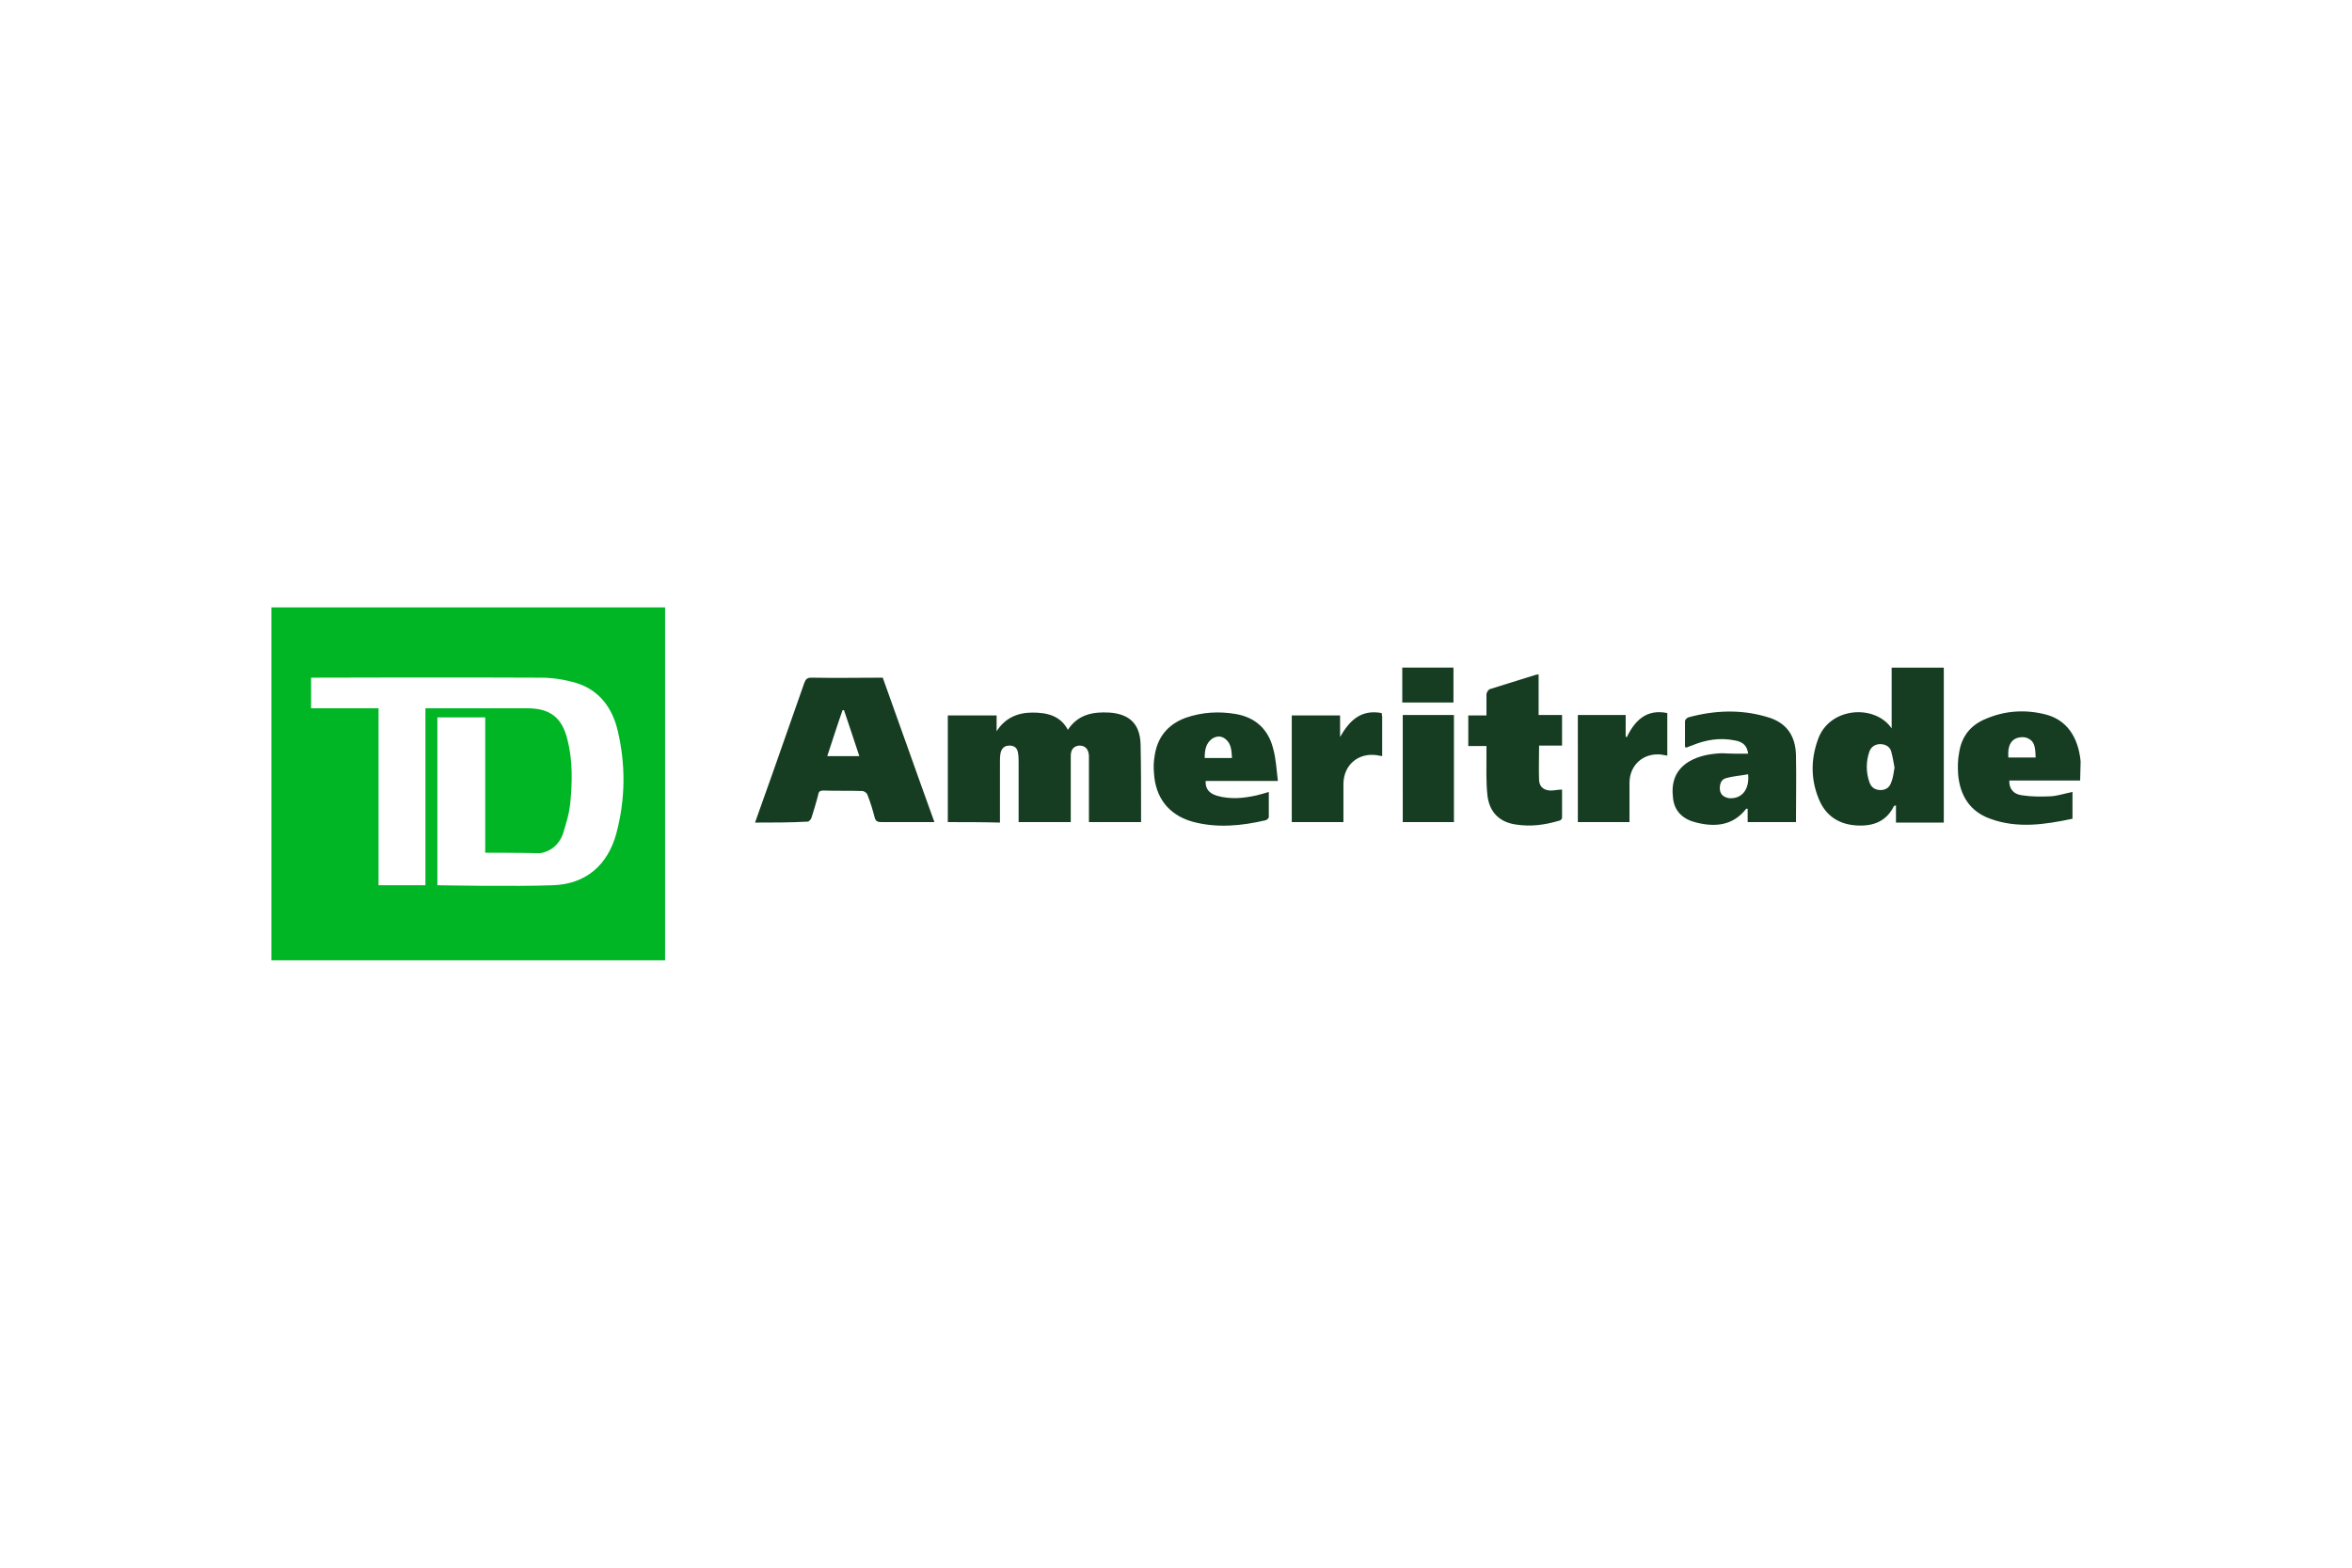
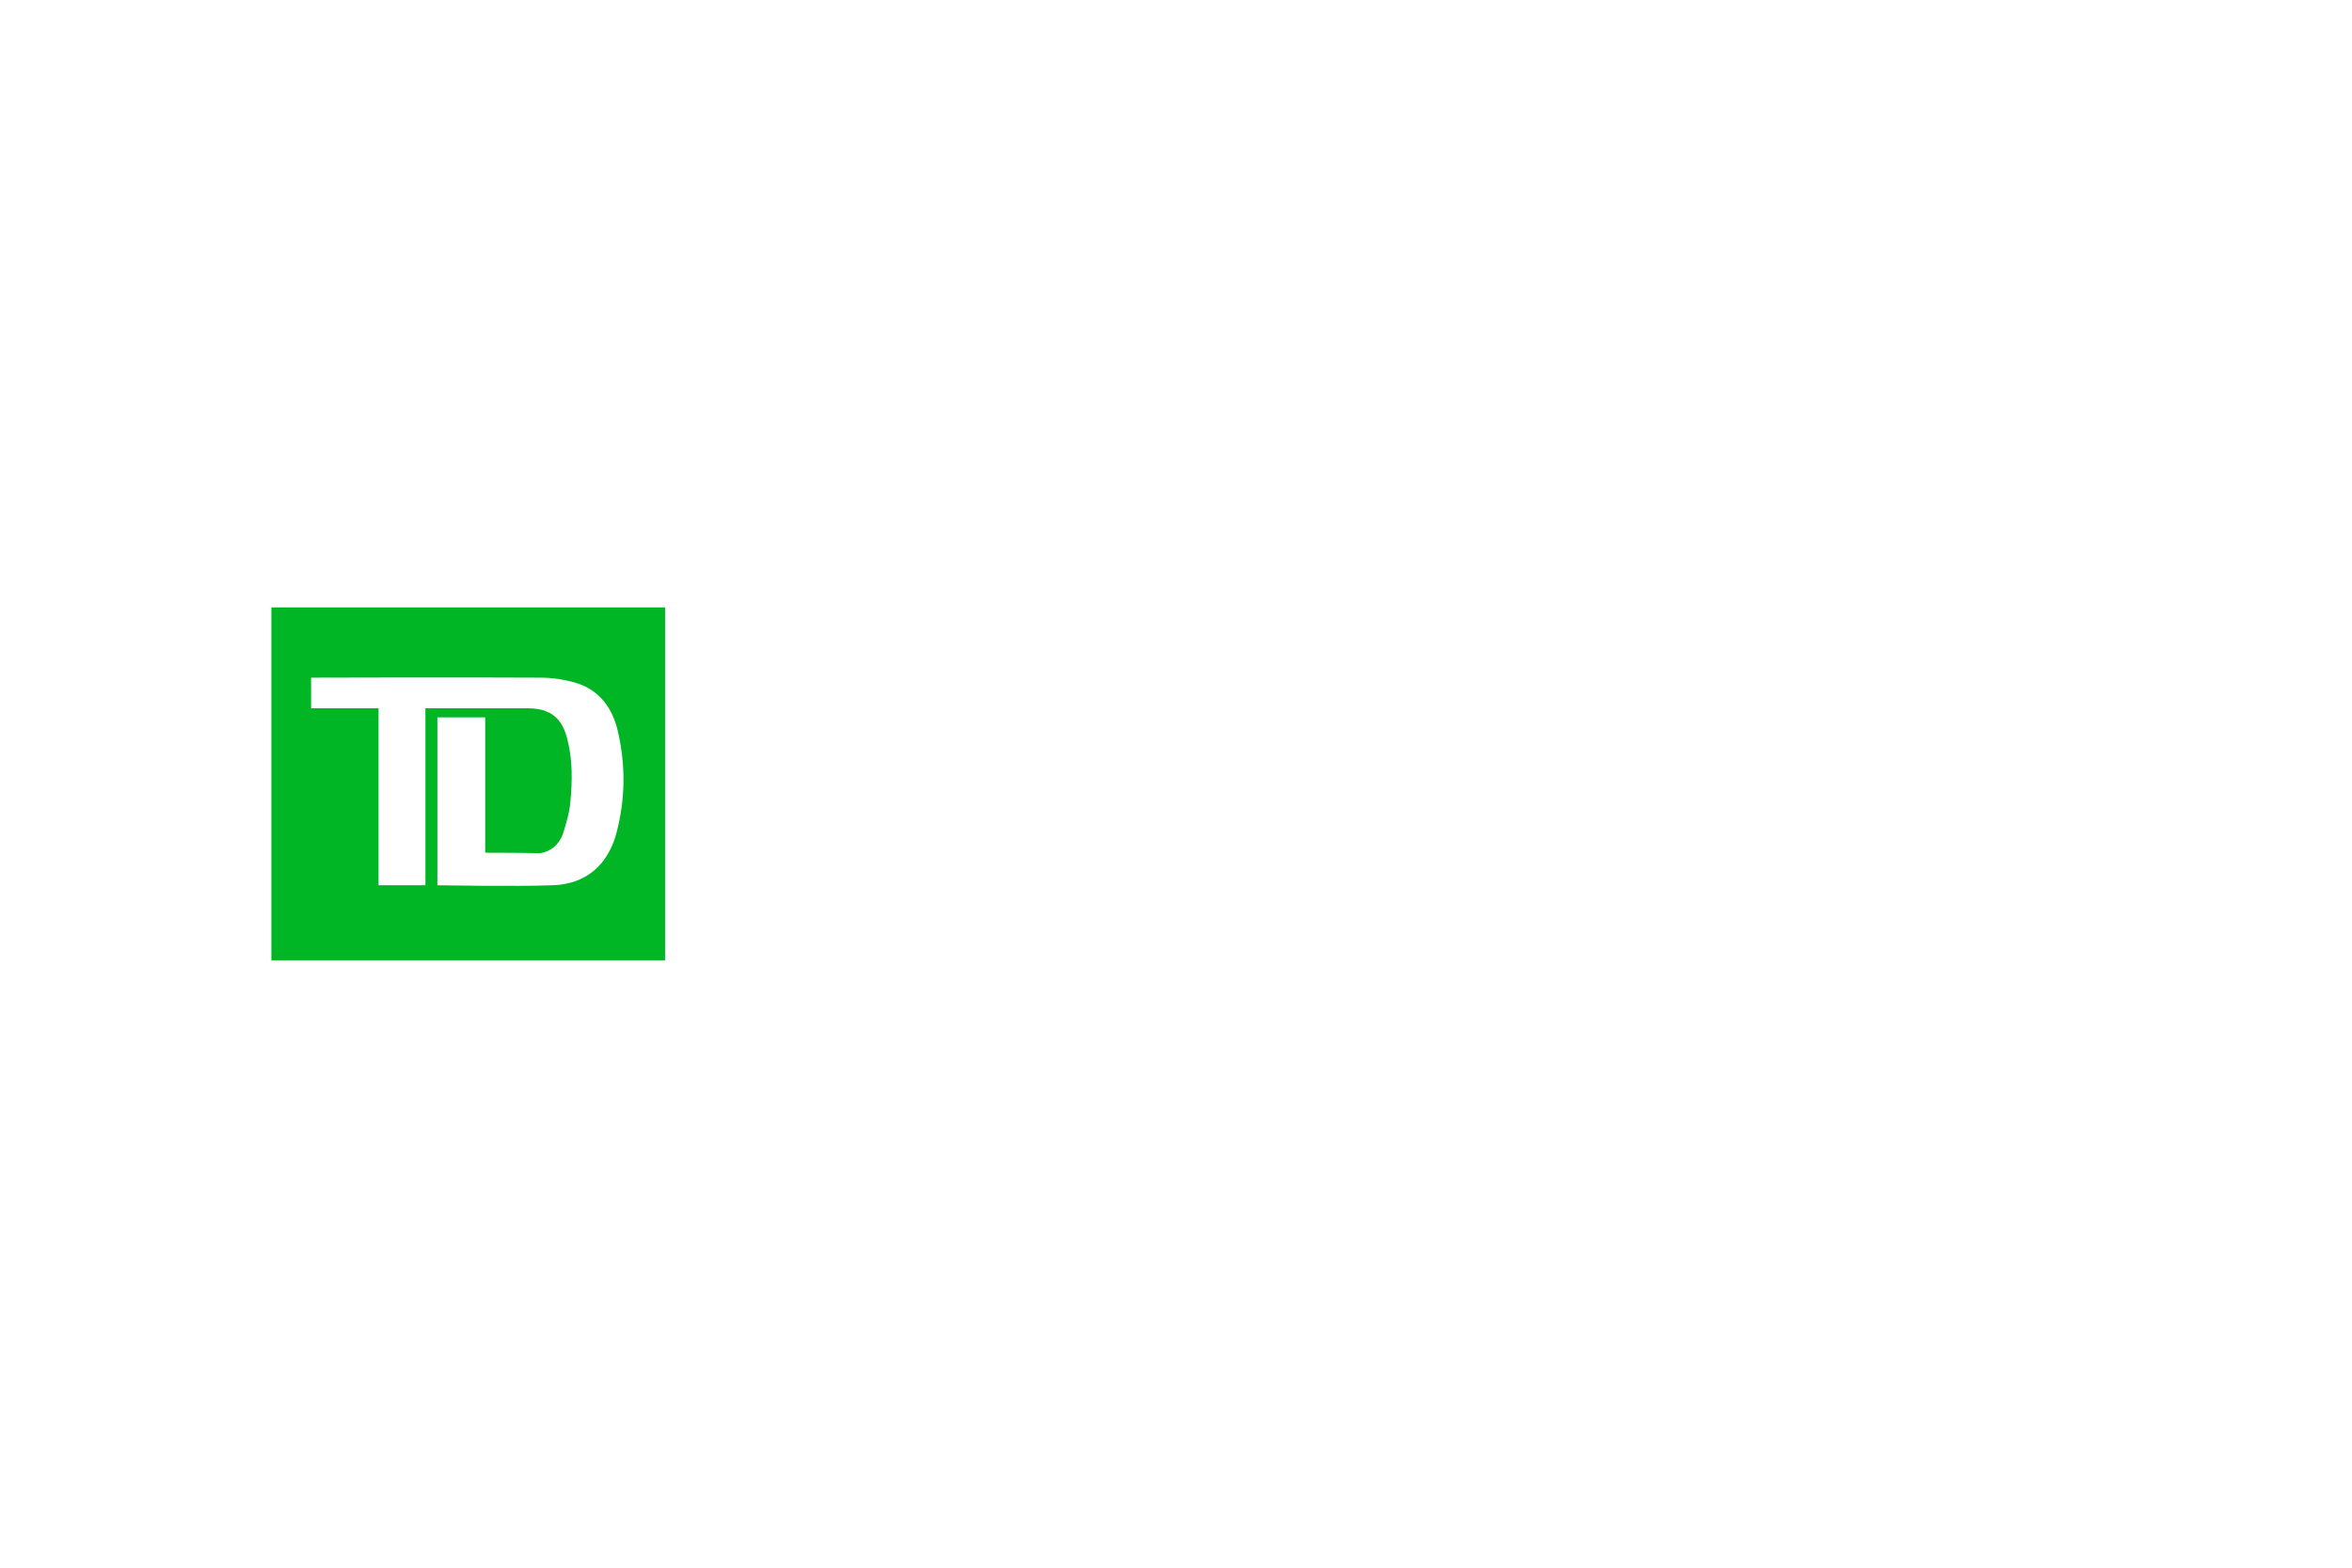
<svg xmlns="http://www.w3.org/2000/svg" height="800" width="1200" viewBox="-56.73 -18.45 491.66 110.7">
  <path d="M0 0h82.3v73.8H0V0zm44.7 51.3V23h-10v35.1s16.5.3 24.1 0c6.9-.2 11.5-4.2 13.3-10.8 1.9-7.1 2-14.3.3-21.5-1.1-4.7-3.8-8.5-8.7-10-2.4-.7-4.9-1.1-7.4-1.1-15.4-.1-48 0-48 0v6.4h14.1v37h9.8v-37h21.3c4.8 0 7.3 2 8.4 6.6 1.1 4.3 1 8.7.6 13-.2 2.3-.9 4.6-1.6 6.8-.8 2.1-2.5 3.6-4.8 3.9-4.2-.1-11.4-.1-11.4-.1z" fill="#00b625" />
-   <path d="M141.4 44.9V22.6h10.2v3.3c1.8-2.8 4.4-3.9 7.5-3.9 3 0 5.8.6 7.4 3.6 2.1-3.2 5.2-3.8 8.7-3.6 4.2.3 6.4 2.4 6.5 6.7.1 4.6.1 9.1.1 13.7v2.5h-10.9V31c-.1-1.4-.8-2.1-2-2.1-1.1.1-1.8.7-1.8 2.2v13.8h-10.9V32.5c0-.6 0-1.3-.1-1.9-.1-1.1-.7-1.7-1.8-1.7s-1.7.6-1.9 1.7c-.1.6-.1 1.2-.1 1.8V45c-3.7-.1-7.3-.1-10.9-.1zm-40.3.1c1.3-3.6 2.5-7 3.7-10.4 2.2-6.3 4.4-12.5 6.6-18.8.3-.8.6-1.1 1.5-1.1 4.9.1 9.9 0 14.9 0 3.6 10 7.1 20 10.8 30.2h-11.1c-.8 0-1.2-.2-1.4-1-.4-1.6-.9-3.2-1.5-4.7-.1-.4-.7-.8-1.1-.8-2.7-.1-5.4 0-8.1-.1-.7 0-1 .2-1.1.9-.4 1.6-.9 3.2-1.4 4.8-.1.3-.5.8-.8.8-3.6.2-7.2.2-11 .2zm15.1-13.9h6.7c-1.1-3.3-2.1-6.4-3.2-9.6h-.3c-1.1 3.1-2.1 6.3-3.2 9.6zM349.6 45h-10v-3.6c-.2.1-.3.1-.4.1-1.6 3.3-4.4 4.3-7.8 4.1-3.5-.2-6.2-1.8-7.7-5-1.9-4.2-2-8.6-.4-13 2.4-6.8 11.9-7.4 15.4-2.3V12.6h10.9V45zm-10.3-11.5c-.2-1.1-.4-2.3-.7-3.4-.3-1-1.2-1.5-2.3-1.5-1 0-1.8.5-2.2 1.4-.8 2.2-.8 4.5 0 6.7.4 1 1.2 1.5 2.3 1.5 1.1 0 1.9-.6 2.2-1.6.4-.9.5-2 .7-3.1zm-30.6-2.9c-.2-1.6-1-2.5-2.9-2.8-3.1-.6-6-.1-8.9 1.1-.4.1-.7.3-1.1.4-.1 0-.2 0-.3-.1v-5.4c0-.3.4-.7.7-.8 5.5-1.5 11-1.7 16.4-.1 4 1.1 6 3.8 6.1 8 .1 4.6 0 9.3 0 14h-10.1v-2.8h-.3c-2.7 3.5-6.4 3.9-10.4 2.9-2.6-.6-4.6-2.2-4.9-5.1-.4-3.2.4-5.9 3.4-7.7 2.1-1.2 4.4-1.6 6.8-1.7 1.8.1 3.6.1 5.5.1zm0 4.3c-1.6.3-3.2.4-4.6.8-1.1.3-1.4 1.3-1.3 2.5.2 1.1.9 1.5 1.9 1.7 2.6.2 4.3-1.7 4-5zm-98.3 1.4h-15.1c-.1 1.6.7 2.6 2.4 3.1 2.8.8 5.6.5 8.3-.1.8-.2 1.5-.4 2.5-.7v5.3c0 .2-.4.5-.6.6-5.1 1.2-10.3 1.7-15.4.3-4.9-1.4-7.7-5-8-10.1-.1-1.1-.1-2.3.1-3.4.5-4 2.7-6.8 6.5-8.2 3.4-1.2 7-1.4 10.5-.8 4.1.7 6.8 3.2 7.8 7.2.6 2.1.7 4.4 1 6.8zm-9.6-4.8c-.1-1.5-.1-3-1.4-4-.9-.7-1.9-.6-2.8 0-1.3 1-1.5 2.4-1.5 4h5.7zm177.3 4.7h-14.8c-.1 1.6.8 2.9 2.7 3.1 2 .3 4 .3 6 .2 1.5-.1 2.9-.6 4.5-.9v5.6c-5.7 1.2-11.5 2.1-17.2 0-4.2-1.5-6.3-4.8-6.7-9.2-.1-1.5-.1-3.1.2-4.6.5-3.4 2.4-5.8 5.6-7.1 4-1.7 8.2-2 12.5-.9 4.3 1.1 6.8 4.6 7.3 9.8 0 1.3-.1 2.6-.1 4zm-15-4.8h5.7c-.1-1.6 0-3.3-1.6-4-.7-.4-2-.3-2.7.1-1.4.8-1.5 2.4-1.4 3.9zm-98.2-8.9h4.9v6.4H265c0 2.6-.1 4.9 0 7.3.1 1.4 1.1 2.1 2.5 2.1.7 0 1.4-.2 2.3-.2V44c0 .2-.3.6-.6.6-3 .9-6 1.3-9.1.8-3.4-.5-5.5-2.6-5.9-6.1-.3-2.8-.2-5.7-.2-8.5V29h-3.8v-6.4h3.8v-4.4c0-.4.4-1 .7-1.1 3.1-1 6.2-1.9 9.3-2.9.2-.1.5-.1.9-.2v8.5zm-32.8-.4c0 .3.1.5.1.8v8.2c-.5-.1-.8-.1-1.2-.2-3.8-.5-6.8 2-6.9 5.9v8.1h-10.8V22.6h10.1v4.5c2-3.5 4.4-5.8 8.7-5zm51.8 22.8h-10.8V22.5h10V27c.1.1.2.1.2.2 1.7-3.5 4.1-6 8.5-5.1V31c-.4-.1-.8-.1-1.1-.2-3.8-.5-6.8 2.1-6.8 5.9v8.2zm-36.7 0h-10.7V22.5h10.7v22.4zm-10.8-25v-7.3h10.7v7.3h-10.7z" fill="#163d22" />
</svg>